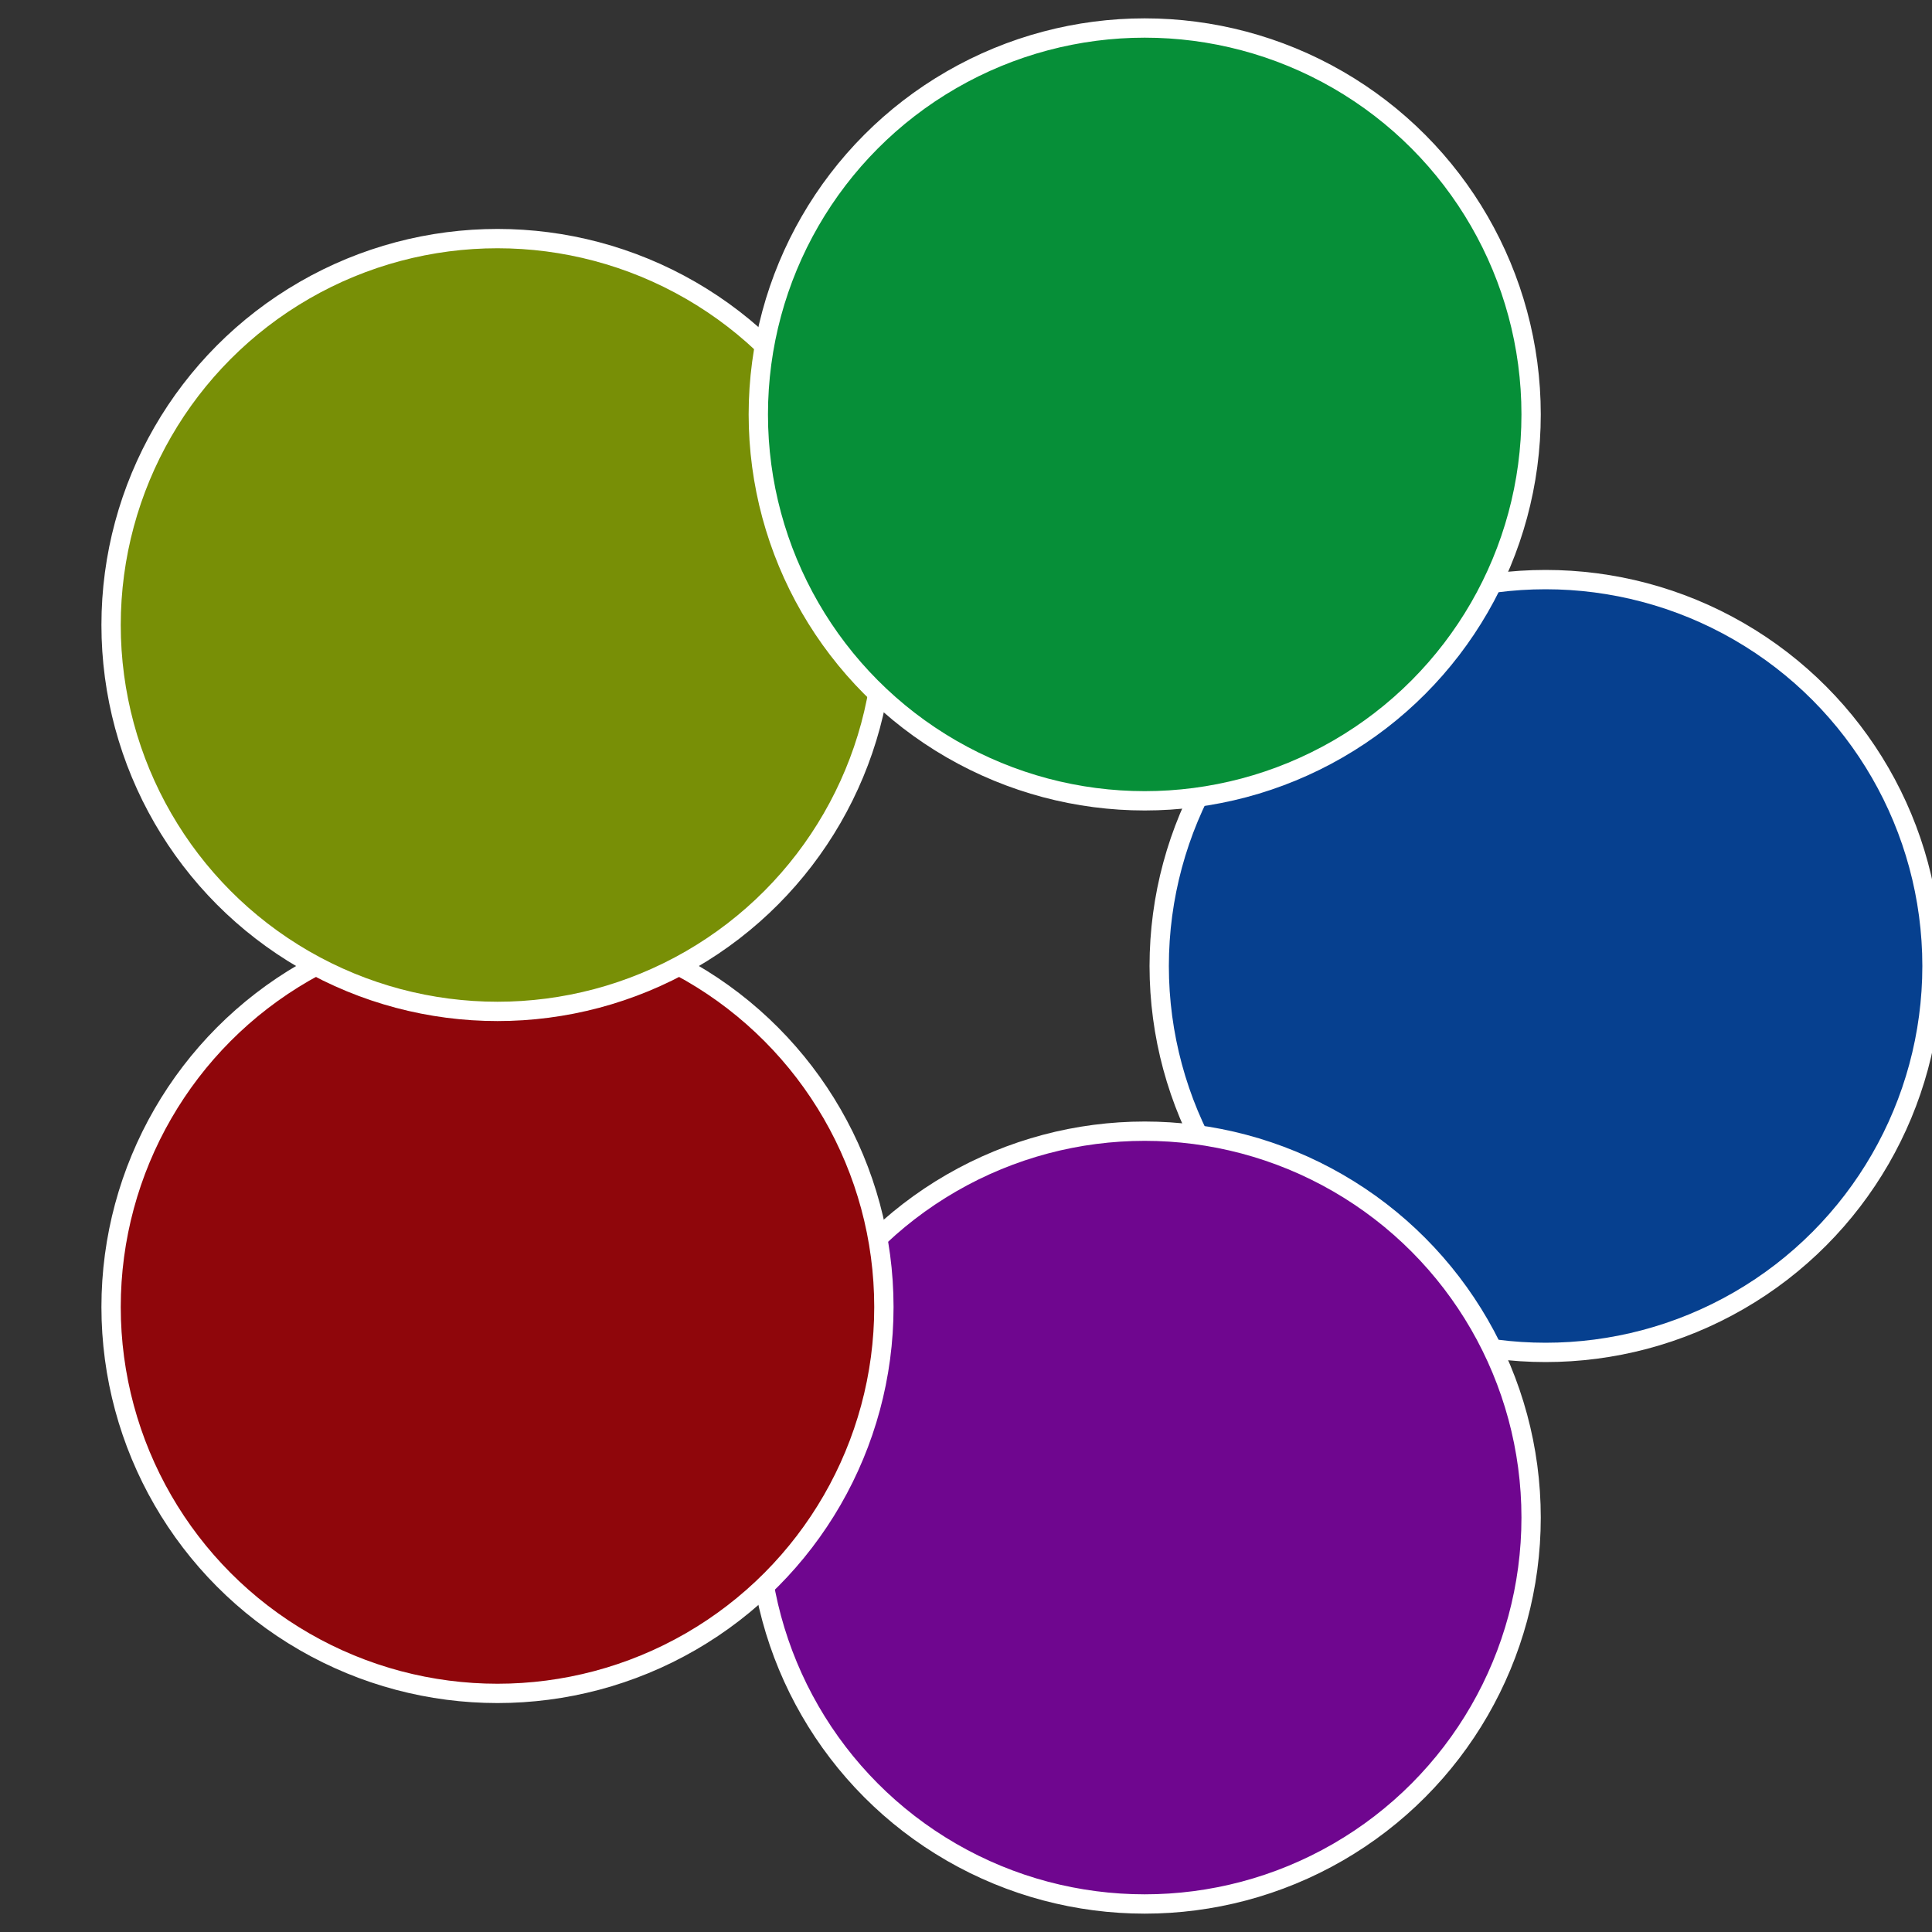
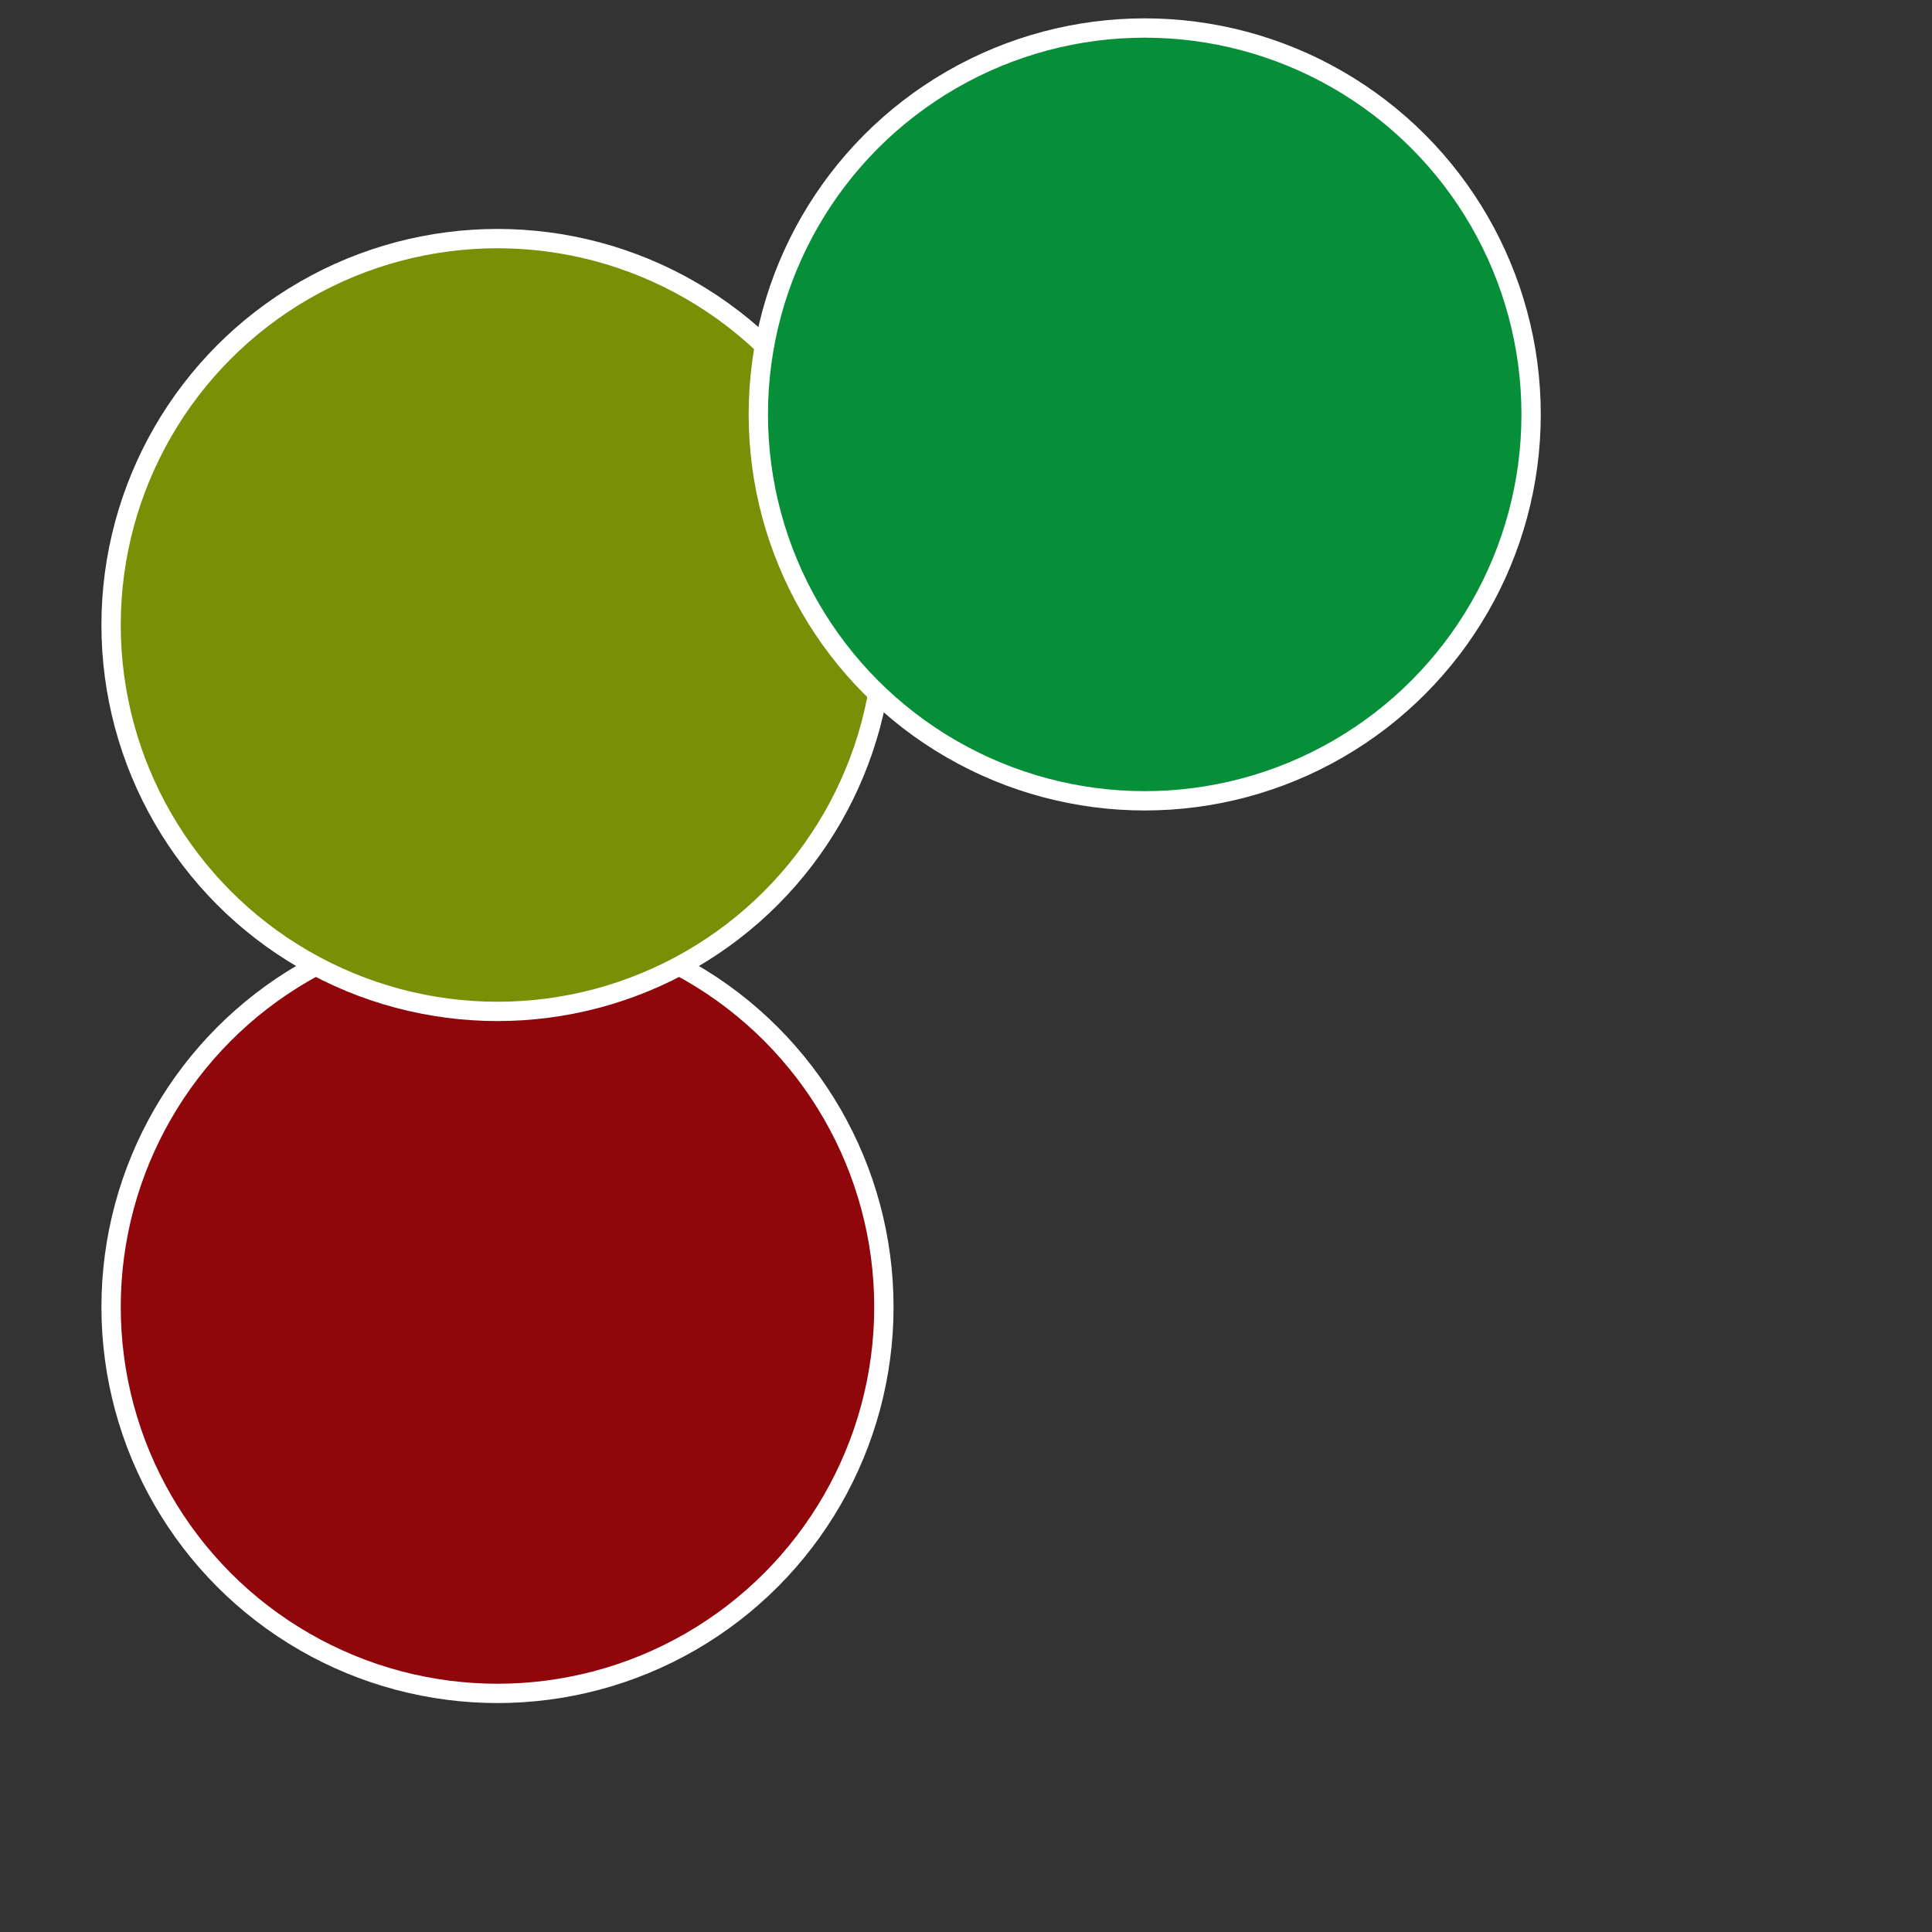
<svg xmlns="http://www.w3.org/2000/svg" width="500" height="500" viewBox="-1 -1 2 2">
  <rect x="-1" y="-1" width="2" height="2" fill="#333333" stroke="none" />
-   <circle cx="0.6" cy="0" r="0.4" fill="#06408f" stroke="#fff" stroke-width="1%" />
-   <circle cx="0.185" cy="0.571" r="0.4" fill="#6f068f" stroke="#fff" stroke-width="1%" />
  <circle cx="-0.485" cy="0.353" r="0.4" fill="#8f060b" stroke="#fff" stroke-width="1%" />
  <circle cx="-0.485" cy="-0.353" r="0.4" fill="#788f06" stroke="#fff" stroke-width="1%" />
  <circle cx="0.185" cy="-0.571" r="0.4" fill="#068f38" stroke="#fff" stroke-width="1%" />
</svg>